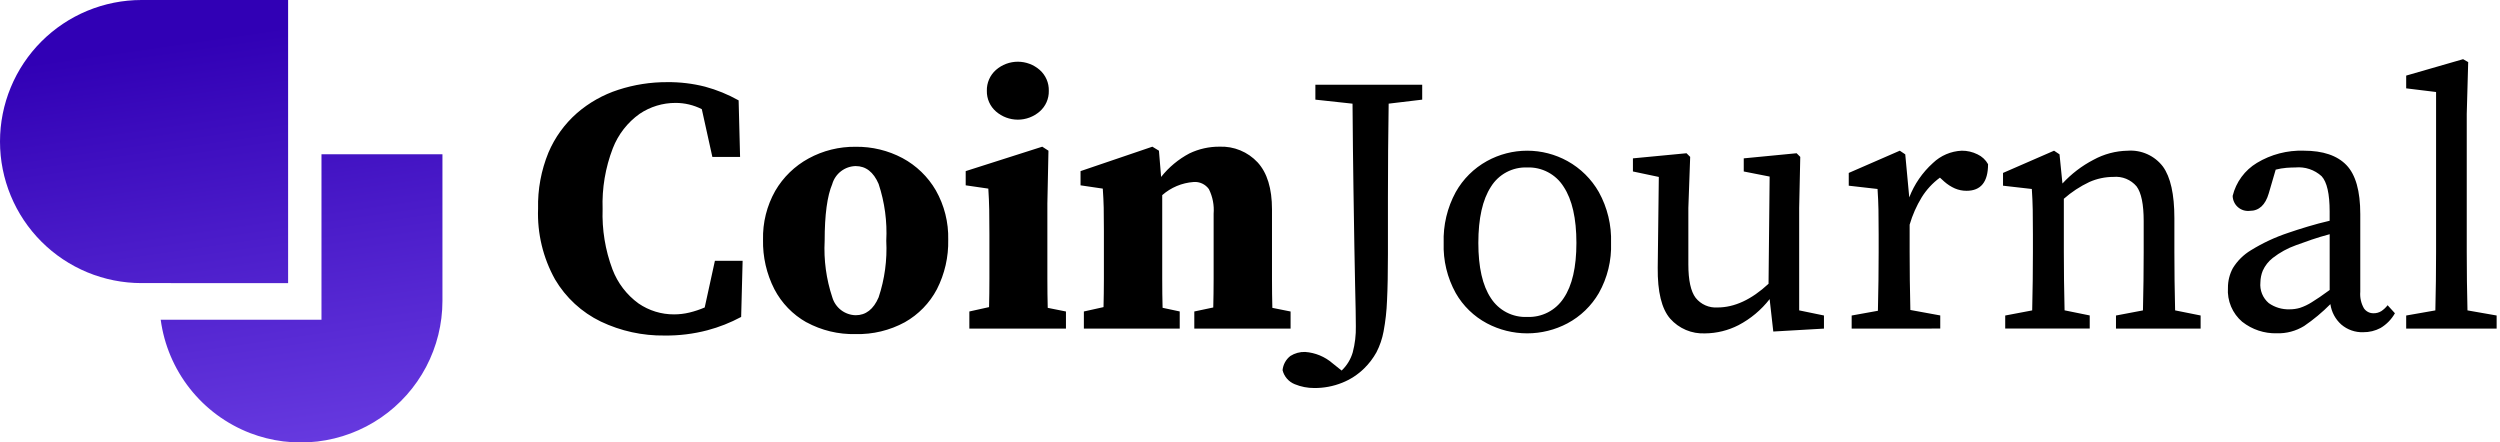
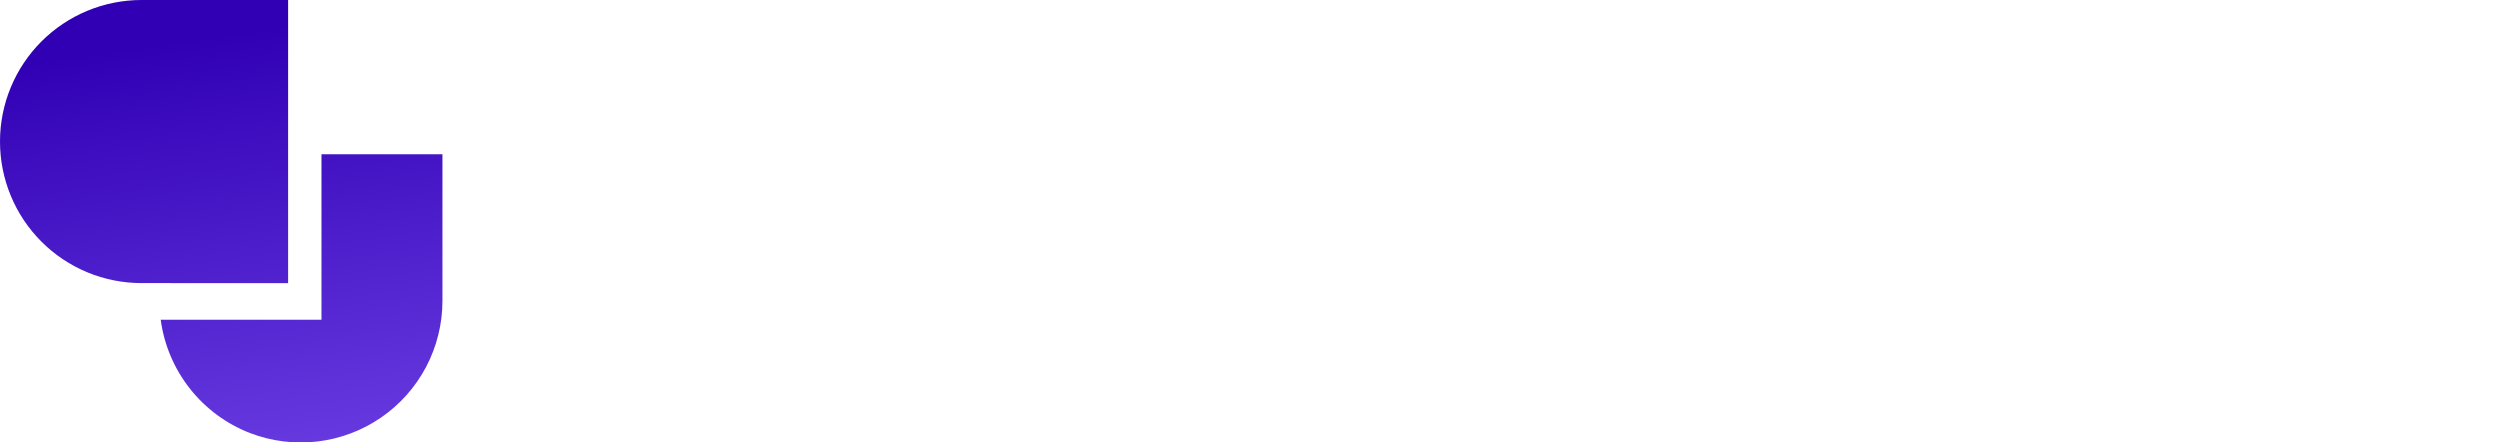
<svg xmlns="http://www.w3.org/2000/svg" width="226" height="40" viewBox="0 0 226 40" fill="none">
  <path d="M22.604 39.148C20.464 38.32 18.585 36.932 17.165 35.13C15.744 33.328 14.833 31.178 14.528 28.904H29.062V13.945H39.997V27.204C39.996 29.281 39.49 31.326 38.522 33.164C37.554 35.001 36.154 36.576 34.442 37.751C32.73 38.927 30.758 39.668 28.696 39.911C26.633 40.155 24.543 39.893 22.604 39.148ZM12.79 25.592C11.11 25.591 9.446 25.26 7.894 24.617C6.342 23.974 4.932 23.031 3.745 21.843C2.557 20.655 1.615 19.244 0.973 17.692C0.33 16.14 -0 14.476 4.53962e-07 12.796C-0 11.116 0.33 9.452 0.973 7.9C1.615 6.348 2.557 4.937 3.745 3.749C4.933 2.561 6.343 1.619 7.895 0.975C9.447 0.332 11.11 0.001 12.79 0H26.045V25.593L12.79 25.592Z" fill="url(#paint0_linear_1372_19617)" />
-   <path d="M117.048 34.733C116.776 34.624 116.534 34.453 116.342 34.232C116.15 34.011 116.014 33.748 115.944 33.464C115.968 33.213 116.043 32.969 116.164 32.748C116.286 32.527 116.452 32.333 116.652 32.178C117.051 31.927 117.516 31.8 117.987 31.816C118.9 31.882 119.767 32.24 120.459 32.839L121.283 33.498C121.759 33.049 122.106 32.48 122.288 31.851C122.492 31.077 122.586 30.278 122.568 29.478C122.568 29.082 122.563 28.599 122.551 28.027C122.54 27.455 122.524 26.708 122.502 25.786C122.48 24.863 122.457 23.688 122.434 22.259C122.411 20.831 122.383 19.062 122.351 16.953C122.318 14.843 122.291 12.316 122.269 9.372L118.91 9.008V7.657H128.567V9.008L125.535 9.37C125.513 10.755 125.497 12.156 125.486 13.573C125.476 14.99 125.47 16.413 125.469 17.841V22.982C125.469 24.652 125.442 26.048 125.387 27.168C125.352 28.108 125.248 29.045 125.074 29.969C124.952 30.624 124.735 31.257 124.431 31.848C124.134 32.382 123.763 32.87 123.327 33.298C122.756 33.861 122.078 34.304 121.333 34.6C120.531 34.922 119.675 35.084 118.811 35.077C118.206 35.08 117.607 34.963 117.048 34.733ZM54.311 29.068C52.588 28.233 51.149 26.907 50.176 25.258C49.089 23.307 48.558 21.095 48.642 18.863C48.601 17.125 48.921 15.397 49.581 13.788C50.161 12.424 51.04 11.207 52.153 10.228C53.245 9.28 54.518 8.563 55.894 8.118C57.32 7.654 58.811 7.42 60.31 7.426C61.466 7.413 62.617 7.551 63.737 7.835C64.796 8.121 65.815 8.537 66.772 9.074L66.903 14.185H64.397L63.443 9.868C62.707 9.495 61.893 9.301 61.068 9.303C59.911 9.301 58.78 9.645 57.821 10.291C56.726 11.07 55.884 12.153 55.398 13.406C54.724 15.155 54.41 17.022 54.476 18.896C54.411 20.754 54.713 22.607 55.366 24.348C55.834 25.584 56.653 26.656 57.723 27.432C58.668 28.081 59.789 28.426 60.936 28.42C61.402 28.42 61.867 28.365 62.32 28.256C62.794 28.142 63.257 27.987 63.705 27.795L64.627 23.576H67.133L67.001 28.651C66.035 29.17 65.012 29.574 63.953 29.855C62.689 30.187 61.386 30.347 60.08 30.332C58.086 30.359 56.112 29.926 54.311 29.068ZM72.9 29.136C71.663 28.438 70.656 27.396 70 26.137C69.296 24.756 68.945 23.222 68.978 21.672C68.94 20.127 69.321 18.6 70.081 17.255C70.8 16.02 71.843 15.007 73.097 14.324C74.4 13.613 75.865 13.25 77.349 13.269C78.824 13.248 80.28 13.6 81.584 14.291C82.839 14.965 83.883 15.975 84.599 17.207C85.369 18.565 85.756 20.105 85.719 21.665C85.755 23.221 85.403 24.761 84.696 26.147C84.036 27.4 83.029 28.435 81.796 29.13C80.433 29.871 78.898 30.241 77.347 30.201C75.796 30.24 74.263 29.871 72.9 29.13V29.136ZM75.241 16.628C74.779 17.704 74.549 19.418 74.549 21.77C74.458 23.502 74.693 25.236 75.241 26.881C75.376 27.339 75.653 27.742 76.032 28.033C76.412 28.323 76.873 28.485 77.35 28.497C78.273 28.497 78.965 27.958 79.427 26.881C79.975 25.236 80.209 23.502 80.119 21.77C80.21 20.028 79.976 18.284 79.427 16.628C78.965 15.552 78.273 15.013 77.35 15.013C76.874 15.023 76.413 15.185 76.034 15.474C75.654 15.763 75.377 16.165 75.24 16.622L75.241 16.628ZM202.707 29.101C202.264 28.725 201.915 28.25 201.689 27.715C201.463 27.18 201.366 26.599 201.406 26.019C201.402 25.398 201.555 24.785 201.851 24.239C202.257 23.578 202.816 23.024 203.482 22.624C204.548 21.966 205.687 21.435 206.876 21.042C207.382 20.867 207.964 20.68 208.623 20.482C209.283 20.283 209.941 20.108 210.6 19.956V19.127C210.6 17.523 210.358 16.457 209.875 15.93C209.556 15.64 209.18 15.419 208.772 15.283C208.363 15.147 207.93 15.098 207.501 15.138C207.259 15.138 206.991 15.15 206.694 15.171C206.366 15.198 206.041 15.254 205.722 15.336L205.096 17.479C204.788 18.532 204.217 19.06 203.382 19.061C203.19 19.083 202.995 19.065 202.81 19.008C202.625 18.95 202.454 18.855 202.308 18.727C202.162 18.6 202.045 18.444 201.963 18.268C201.881 18.093 201.837 17.902 201.833 17.708C201.983 17.091 202.254 16.51 202.631 15.998C203.007 15.486 203.481 15.054 204.025 14.726C205.301 13.957 206.772 13.573 208.261 13.622C209.996 13.622 211.281 14.056 212.117 14.924C212.952 15.791 213.37 17.268 213.369 19.354V26.374C213.325 26.895 213.44 27.418 213.699 27.873C213.794 28.012 213.922 28.125 214.072 28.203C214.221 28.281 214.388 28.32 214.556 28.318C214.812 28.326 215.064 28.257 215.281 28.12C215.494 27.975 215.682 27.797 215.841 27.593L216.501 28.318C216.191 28.869 215.742 29.329 215.199 29.652C214.716 29.908 214.177 30.039 213.631 30.032C212.909 30.056 212.204 29.809 211.655 29.34C211.118 28.861 210.768 28.207 210.667 27.494C209.941 28.228 209.146 28.89 208.293 29.471C207.551 29.927 206.692 30.156 205.821 30.13C204.695 30.159 203.594 29.793 202.707 29.097V29.101ZM208.92 21.684C208.371 21.872 207.921 22.031 207.569 22.162C206.809 22.432 206.097 22.821 205.46 23.316C205.069 23.62 204.758 24.017 204.554 24.469C204.419 24.805 204.346 25.162 204.34 25.524C204.305 25.875 204.355 26.229 204.487 26.557C204.619 26.884 204.829 27.174 205.098 27.403C205.646 27.79 206.306 27.986 206.977 27.963C207.294 27.965 207.611 27.92 207.916 27.831C208.293 27.706 208.653 27.534 208.987 27.32C209.404 27.068 209.943 26.7 210.602 26.216V21.173C210.03 21.325 209.469 21.494 208.92 21.681V21.684ZM150.979 28.8C150.21 27.91 149.836 26.377 149.858 24.201L149.957 15.995L147.617 15.501V14.315L152.461 13.853L152.792 14.183L152.627 18.797V23.905C152.627 25.334 152.846 26.34 153.285 26.922C153.519 27.216 153.821 27.45 154.165 27.602C154.51 27.755 154.886 27.821 155.262 27.795C156.799 27.795 158.337 27.081 159.876 25.653L159.975 15.962L157.635 15.502V14.315L162.414 13.853L162.744 14.183L162.645 18.797V28.058L164.886 28.52V29.706L160.305 29.97L159.975 27.04C159.216 28.018 158.255 28.822 157.158 29.396C156.223 29.875 155.191 30.129 154.141 30.138C153.547 30.166 152.955 30.061 152.408 29.829C151.86 29.597 151.372 29.246 150.979 28.8ZM134.417 29.229C133.238 28.601 132.261 27.653 131.598 26.494C130.831 25.11 130.454 23.543 130.508 21.962C130.454 20.36 130.831 18.772 131.598 17.364C132.259 16.186 133.235 15.216 134.417 14.562C135.532 13.946 136.785 13.623 138.059 13.623C139.333 13.623 140.586 13.946 141.701 14.562C142.885 15.219 143.865 16.188 144.535 17.364C145.312 18.769 145.693 20.358 145.639 21.962C145.694 23.545 145.312 25.113 144.535 26.494C143.863 27.651 142.882 28.598 141.701 29.229C140.579 29.824 139.329 30.135 138.059 30.135C136.789 30.135 135.539 29.824 134.417 29.229ZM134.779 16.885C134.022 18.05 133.643 19.743 133.642 21.961C133.642 24.159 134.021 25.823 134.779 26.954C135.13 27.499 135.617 27.942 136.192 28.24C136.768 28.538 137.411 28.68 138.059 28.651C138.708 28.678 139.353 28.536 139.931 28.239C140.509 27.941 140.999 27.499 141.355 26.954C142.123 25.823 142.507 24.159 142.508 21.961C142.508 19.742 142.123 18.05 141.355 16.885C141.008 16.329 140.52 15.875 139.941 15.569C139.363 15.262 138.713 15.114 138.059 15.138C137.406 15.113 136.759 15.261 136.182 15.568C135.606 15.875 135.121 16.329 134.779 16.885ZM217.519 29.706V28.523L220.156 28.06C220.177 27.16 220.194 26.275 220.205 25.407C220.217 24.539 220.223 23.666 220.221 22.787V8.317L217.519 7.987V6.834L222.664 5.35L223.125 5.614L222.994 10.294V22.786C222.994 23.665 222.999 24.543 223.01 25.422C223.021 26.301 223.038 27.18 223.06 28.059L225.696 28.521V29.707L217.519 29.706ZM191.285 29.706V28.523L193.723 28.06C193.745 27.248 193.761 26.353 193.772 25.374C193.783 24.396 193.789 23.533 193.789 22.785V19.983C193.789 18.467 193.574 17.422 193.146 16.848C192.892 16.548 192.569 16.313 192.205 16.164C191.84 16.015 191.446 15.956 191.054 15.992C190.304 15.992 189.563 16.149 188.878 16.453C188.042 16.848 187.265 17.358 186.571 17.969V22.782C186.571 23.506 186.577 24.358 186.587 25.336C186.598 26.313 186.615 27.22 186.637 28.054L188.911 28.516V29.702H181.271V28.523L183.71 28.06C183.731 27.226 183.748 26.325 183.759 25.359C183.77 24.392 183.776 23.535 183.775 22.788V21.204C183.775 20.303 183.77 19.556 183.759 18.962C183.748 18.369 183.721 17.743 183.677 17.084L181.073 16.787V15.633L185.687 13.623L186.181 13.953L186.445 16.59C187.248 15.719 188.196 14.994 189.247 14.447C190.197 13.926 191.26 13.643 192.344 13.624C192.952 13.579 193.561 13.687 194.116 13.937C194.672 14.187 195.156 14.571 195.526 15.055C196.218 16.009 196.564 17.564 196.564 19.718V22.785C196.564 23.532 196.569 24.389 196.58 25.356C196.591 26.323 196.608 27.224 196.63 28.058L198.936 28.52V29.706L191.285 29.706ZM167.39 29.706V28.523L169.763 28.094C169.785 27.259 169.801 26.352 169.813 25.374C169.824 24.397 169.83 23.533 169.83 22.785V21.204C169.83 20.303 169.824 19.556 169.813 18.962C169.801 18.369 169.774 17.743 169.73 17.084L167.127 16.787V15.633L171.741 13.623L172.235 13.953L172.597 17.843C173.055 16.657 173.785 15.595 174.729 14.743C175.436 14.063 176.368 13.664 177.348 13.623C177.84 13.62 178.326 13.733 178.765 13.952C179.17 14.14 179.504 14.451 179.72 14.842C179.72 16.446 179.071 17.248 177.775 17.248C177.412 17.25 177.053 17.177 176.72 17.034C176.373 16.879 176.051 16.672 175.766 16.42L175.37 16.058C174.712 16.54 174.152 17.145 173.722 17.838C173.251 18.61 172.884 19.441 172.631 20.31V22.782C172.631 23.506 172.637 24.353 172.647 25.32C172.658 26.287 172.674 27.188 172.697 28.022L175.399 28.516V29.702L167.39 29.706ZM107.965 29.706V28.158L109.679 27.795C109.7 26.982 109.711 26.119 109.712 25.205V19.322C109.774 18.555 109.626 17.786 109.284 17.097C109.128 16.879 108.919 16.705 108.676 16.592C108.434 16.479 108.166 16.432 107.899 16.454C106.85 16.529 105.855 16.946 105.065 17.64V25.205C105.065 26.139 105.076 27.012 105.098 27.825L106.647 28.155V29.704H97.982V28.158L99.758 27.763C99.779 26.971 99.79 26.115 99.792 25.192V20.874C99.792 19.974 99.786 19.275 99.775 18.781C99.764 18.287 99.737 17.71 99.692 17.051L97.681 16.754V15.469L104.174 13.261L104.768 13.623L104.965 15.996C105.661 15.117 106.532 14.393 107.523 13.869C108.371 13.462 109.3 13.254 110.241 13.259C110.884 13.233 111.524 13.346 112.119 13.591C112.713 13.835 113.248 14.206 113.686 14.676C114.554 15.621 114.988 17.039 114.988 18.928V25.24C114.988 26.152 114.999 27.016 115.021 27.83L116.669 28.16V29.708L107.965 29.706ZM87.629 29.706V28.158L89.41 27.763C89.431 26.971 89.442 26.115 89.442 25.192V21.204C89.442 20.303 89.437 19.55 89.425 18.945C89.414 18.341 89.387 17.709 89.344 17.051L87.299 16.753V15.469L94.22 13.261L94.781 13.623L94.682 18.402V25.209C94.682 26.142 94.693 27.016 94.715 27.829L96.362 28.159V29.707L87.629 29.706ZM90.036 10.078C89.77 9.847 89.559 9.56 89.416 9.238C89.274 8.916 89.204 8.567 89.211 8.214C89.201 7.857 89.27 7.503 89.413 7.175C89.555 6.848 89.768 6.556 90.036 6.32C90.584 5.842 91.286 5.579 92.013 5.579C92.739 5.579 93.442 5.842 93.989 6.32C94.257 6.556 94.469 6.848 94.612 7.176C94.754 7.503 94.822 7.858 94.812 8.214C94.82 8.566 94.75 8.916 94.608 9.238C94.466 9.56 94.254 9.846 93.989 10.078C93.441 10.555 92.739 10.818 92.013 10.818C91.286 10.818 90.584 10.555 90.036 10.078Z" fill="black" />
  <defs>
    <linearGradient id="paint0_linear_1372_19617" x1="41.98" y1="0" x2="51.378" y2="65.147" gradientUnits="userSpaceOnUse">
      <stop stop-color="#3100B5" />
      <stop offset="1" stop-color="#8E64FF" />
    </linearGradient>
  </defs>
</svg>